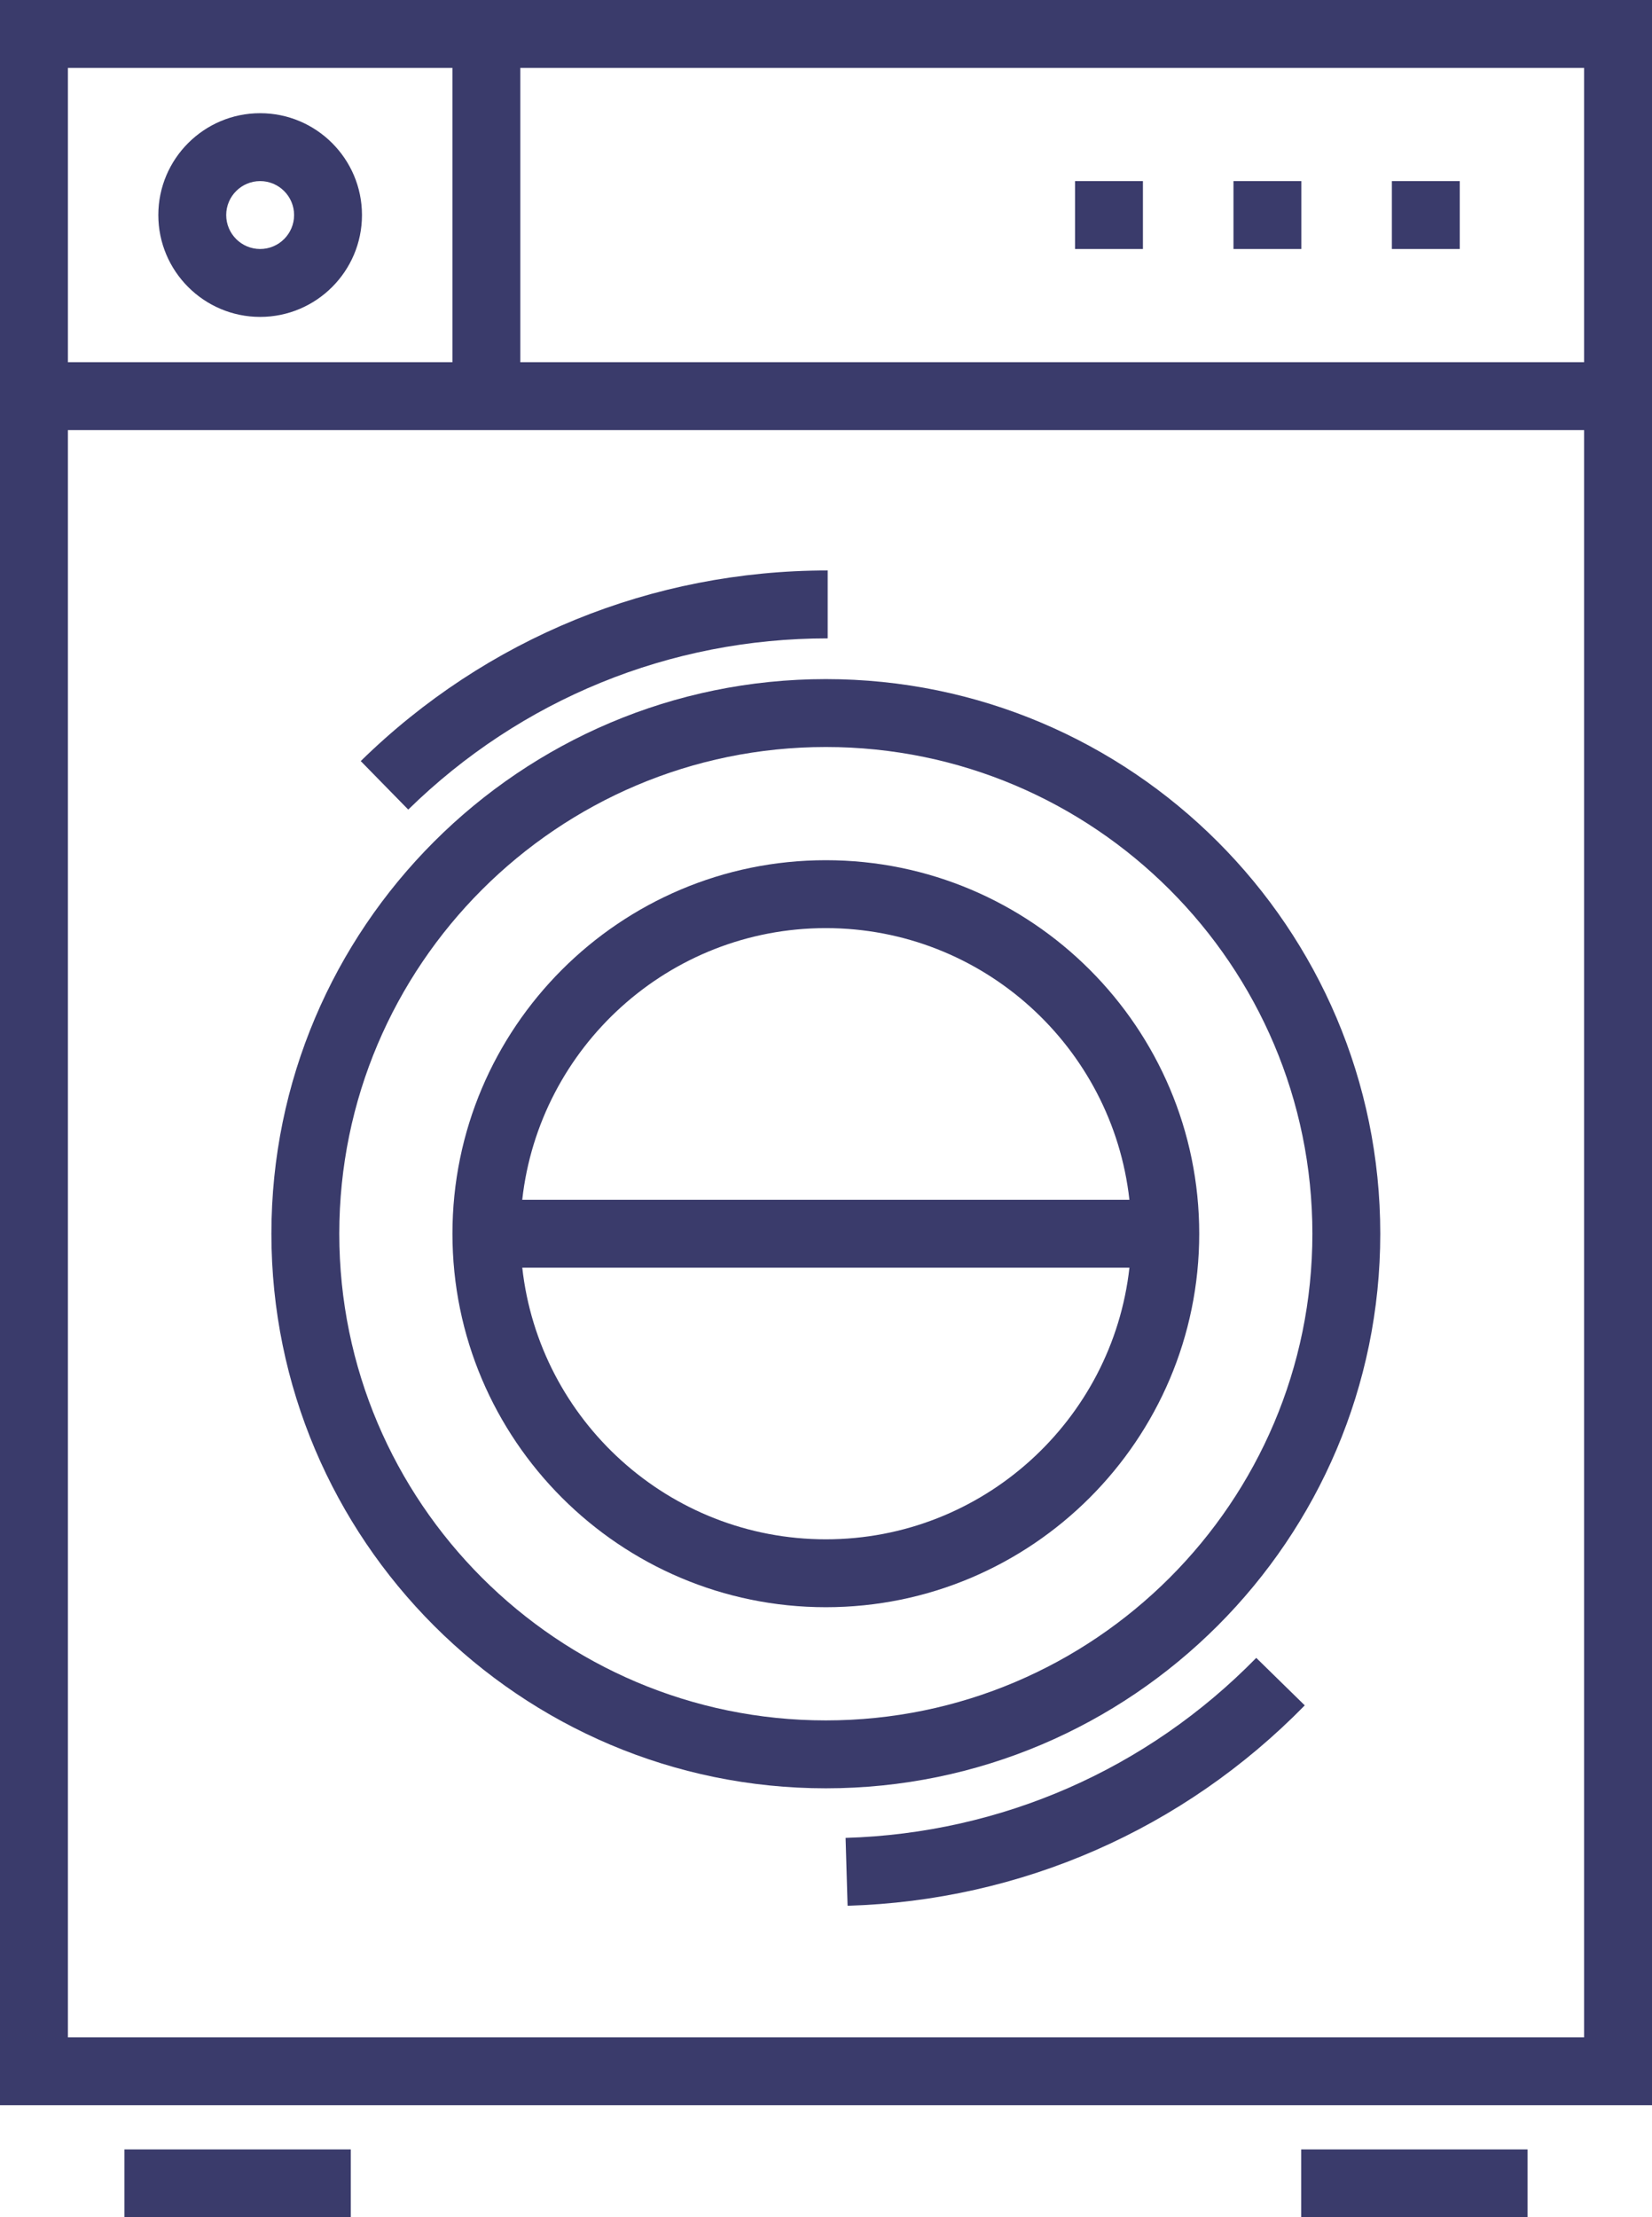
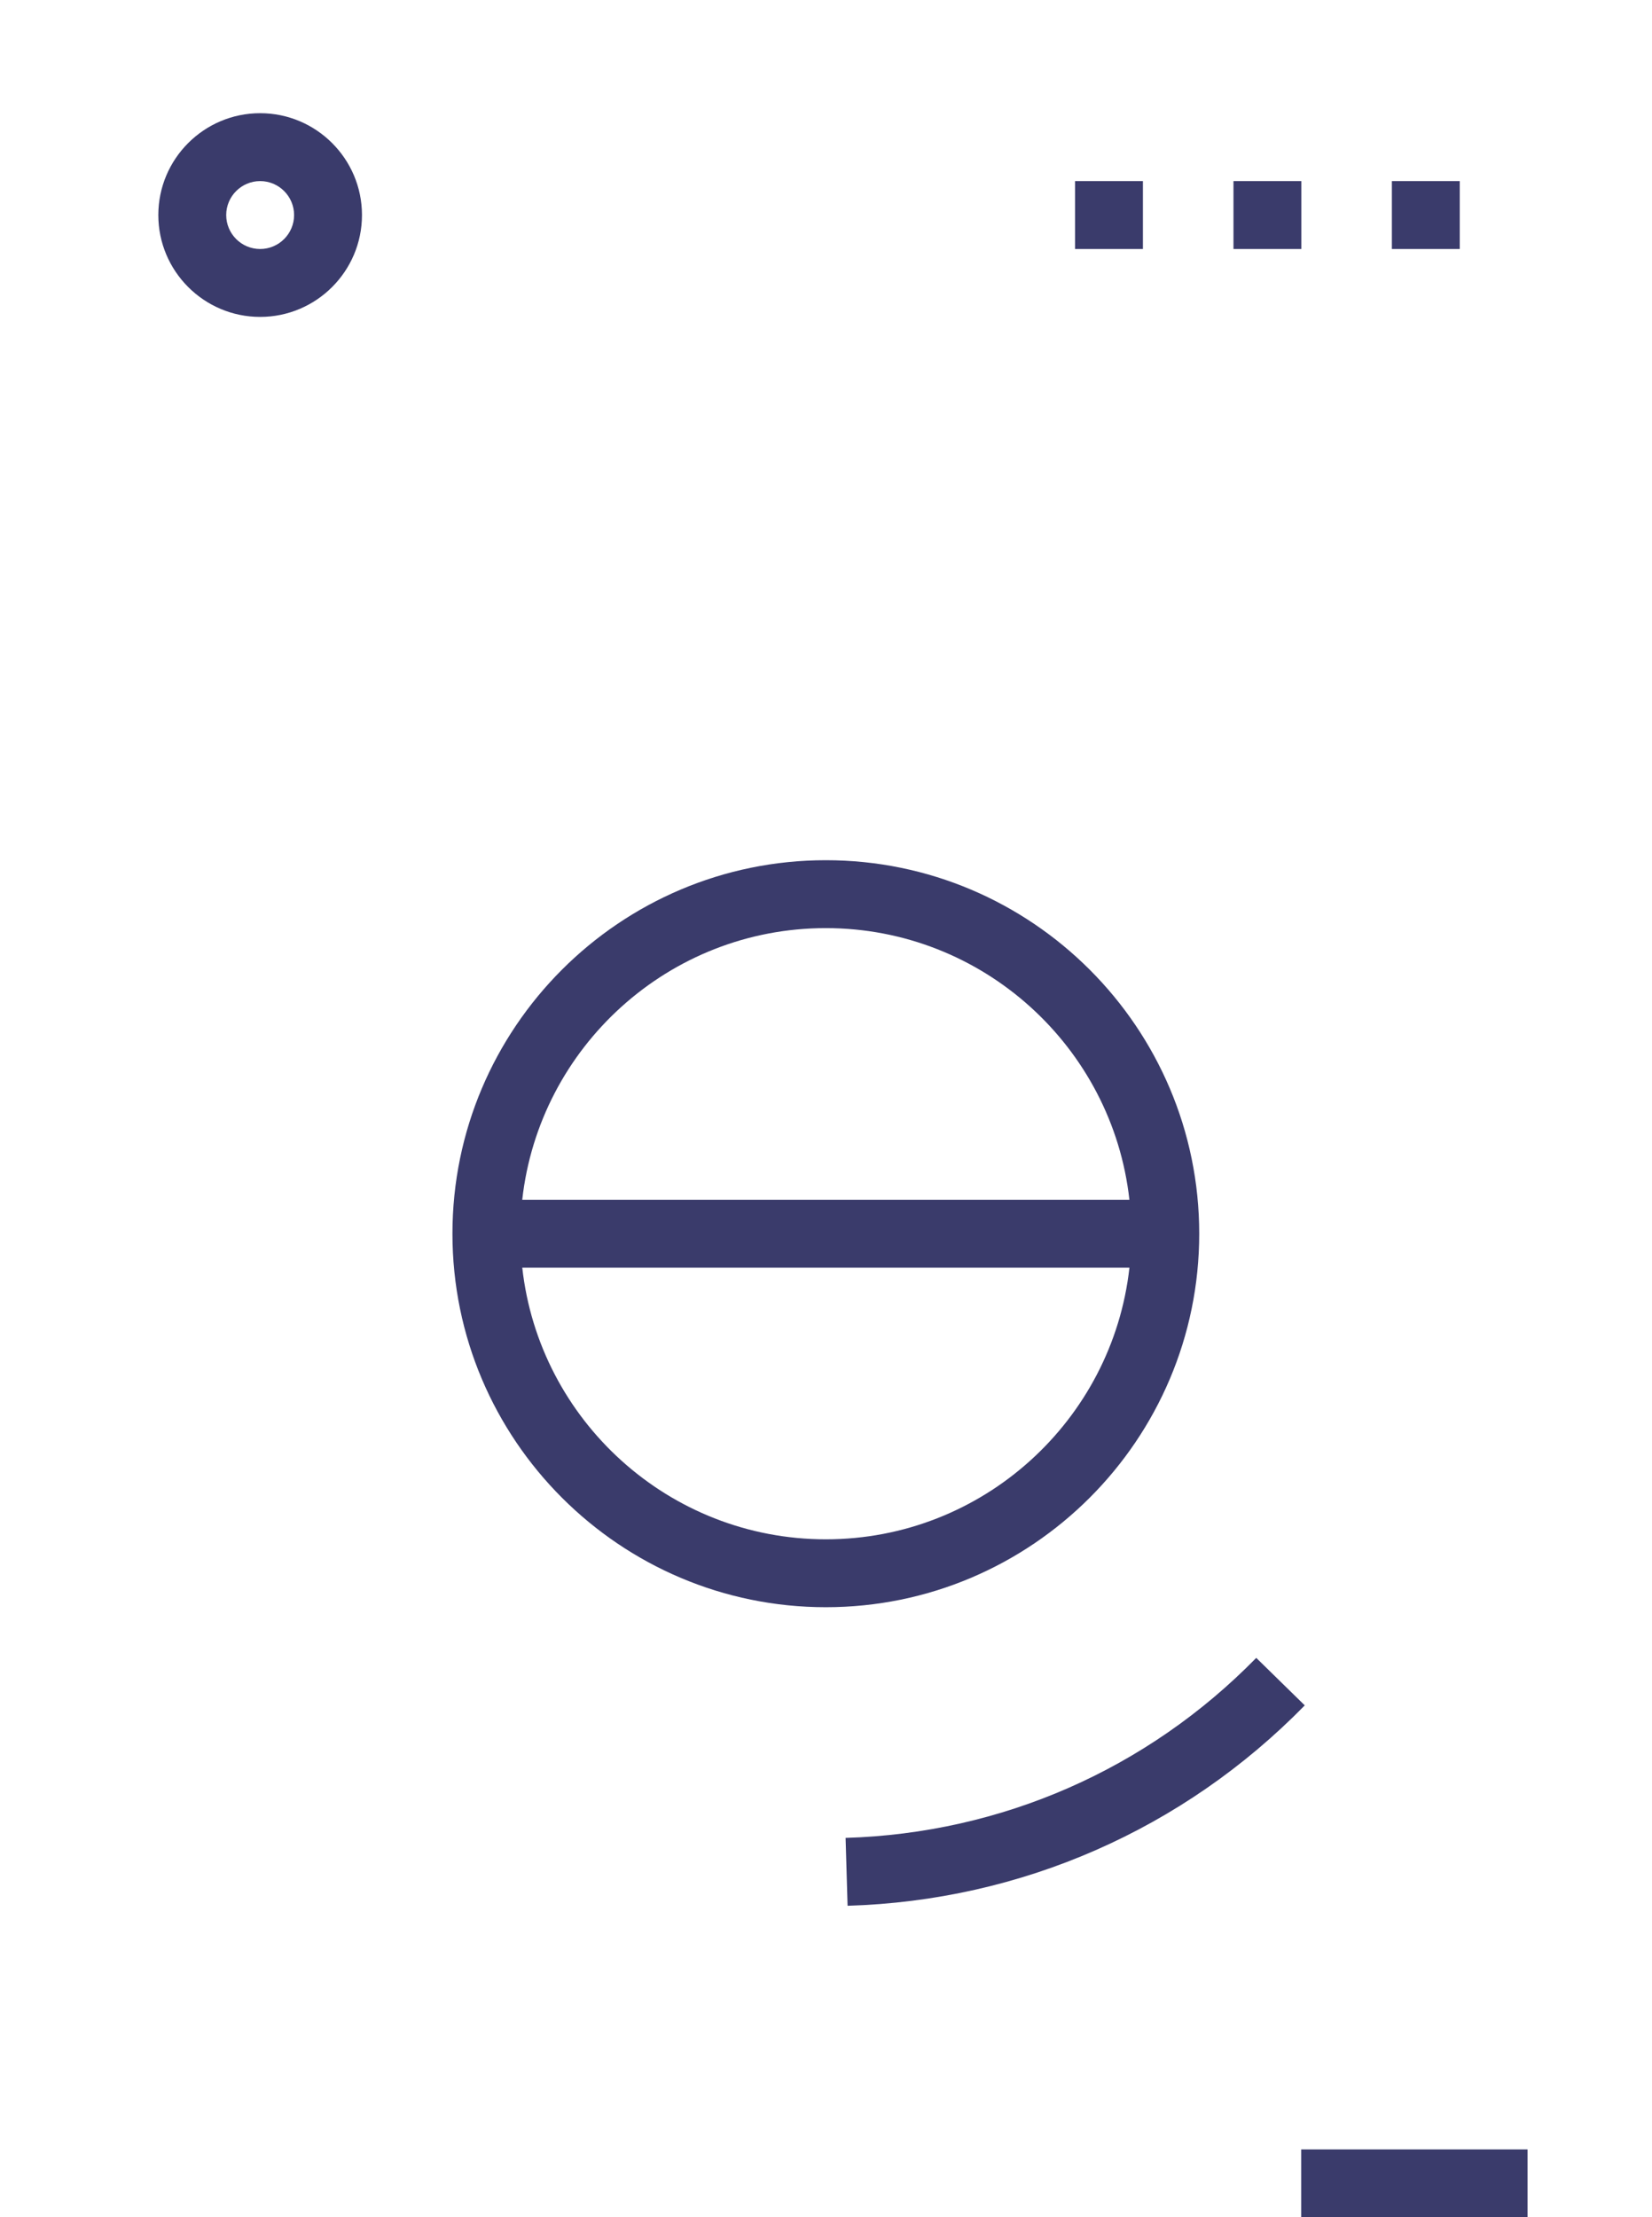
<svg xmlns="http://www.w3.org/2000/svg" id="_Слой_2" data-name="Слой 2" viewBox="0 0 596.22 800">
  <defs>
    <style> .cls-1 { fill: #3a3b6b; stroke-width: 0px; } </style>
  </defs>
  <g id="Layer_1" data-name="Layer 1">
    <g id="SVGRepo_iconCarrier" data-name="SVGRepo iconCarrier">
-       <path class="cls-1" d="m298.05,245.02c-110.34,0-200.1,89.77-200.1,200.1s89.77,200.1,200.1,200.1,200.1-89.77,200.1-200.1-89.77-200.1-200.1-200.1Zm0,375.7c-96.83,0-175.6-78.77-175.6-175.6s78.77-175.6,175.6-175.6,175.6,78.77,175.6,175.6-78.77,175.6-175.6,175.6Z" />
      <path class="cls-1" d="m453.39,598.16c-39.37,40.22-92,63.28-148.21,64.95l.72,24.49c62.58-1.85,121.17-27.53,165-72.3l-17.51-17.14Z" />
-       <path class="cls-1" d="m130.19,274.59l17.15,17.51c40.67-39.84,94.43-61.78,151.38-61.78v-24.5c-63.39,0-123.24,24.42-168.52,68.77Z" />
-       <path class="cls-1" d="m0,0v759.57h596.22V0H0Zm24.5,24.5h138.78v106.18H24.5V24.5Zm547.22,710.57H24.5V155.18h547.22v579.89Zm0-604.39H187.79V24.5h383.93v106.18Z" />
      <path class="cls-1" d="m298.05,310.36c-74.31,0-134.76,60.45-134.76,134.76s60.45,134.76,134.76,134.76,134.76-60.45,134.76-134.76-60.45-134.76-134.76-134.76Zm0,24.5c56.66,0,103.45,42.96,109.56,98.01h-219.13c6.12-55.05,52.91-98.01,109.56-98.01Zm0,220.52c-56.65,0-103.45-42.96-109.56-98.01h219.13c-6.12,55.05-52.91,98.01-109.56,98.01Z" />
      <path class="cls-1" d="m93.89,40.84c-20.27,0-36.75,16.49-36.75,36.75s16.49,36.75,36.75,36.75,36.75-16.49,36.75-36.75-16.49-36.75-36.75-36.75Zm0,49c-6.76,0-12.25-5.5-12.25-12.25s5.5-12.25,12.25-12.25,12.25,5.5,12.25,12.25-5.5,12.25-12.25,12.25Z" />
      <rect class="cls-1" x="387.99" y="65.34" width="24.5" height="24.5" />
      <rect class="cls-1" x="502.34" y="65.34" width="24.5" height="24.5" />
      <rect class="cls-1" x="445.17" y="65.34" width="24.5" height="24.5" />
-       <rect class="cls-1" x="44.91" y="775.5" width="81.68" height="24.5" />
      <rect class="cls-1" x="469.62" y="775.5" width="81.68" height="24.5" />
    </g>
  </g>
</svg>